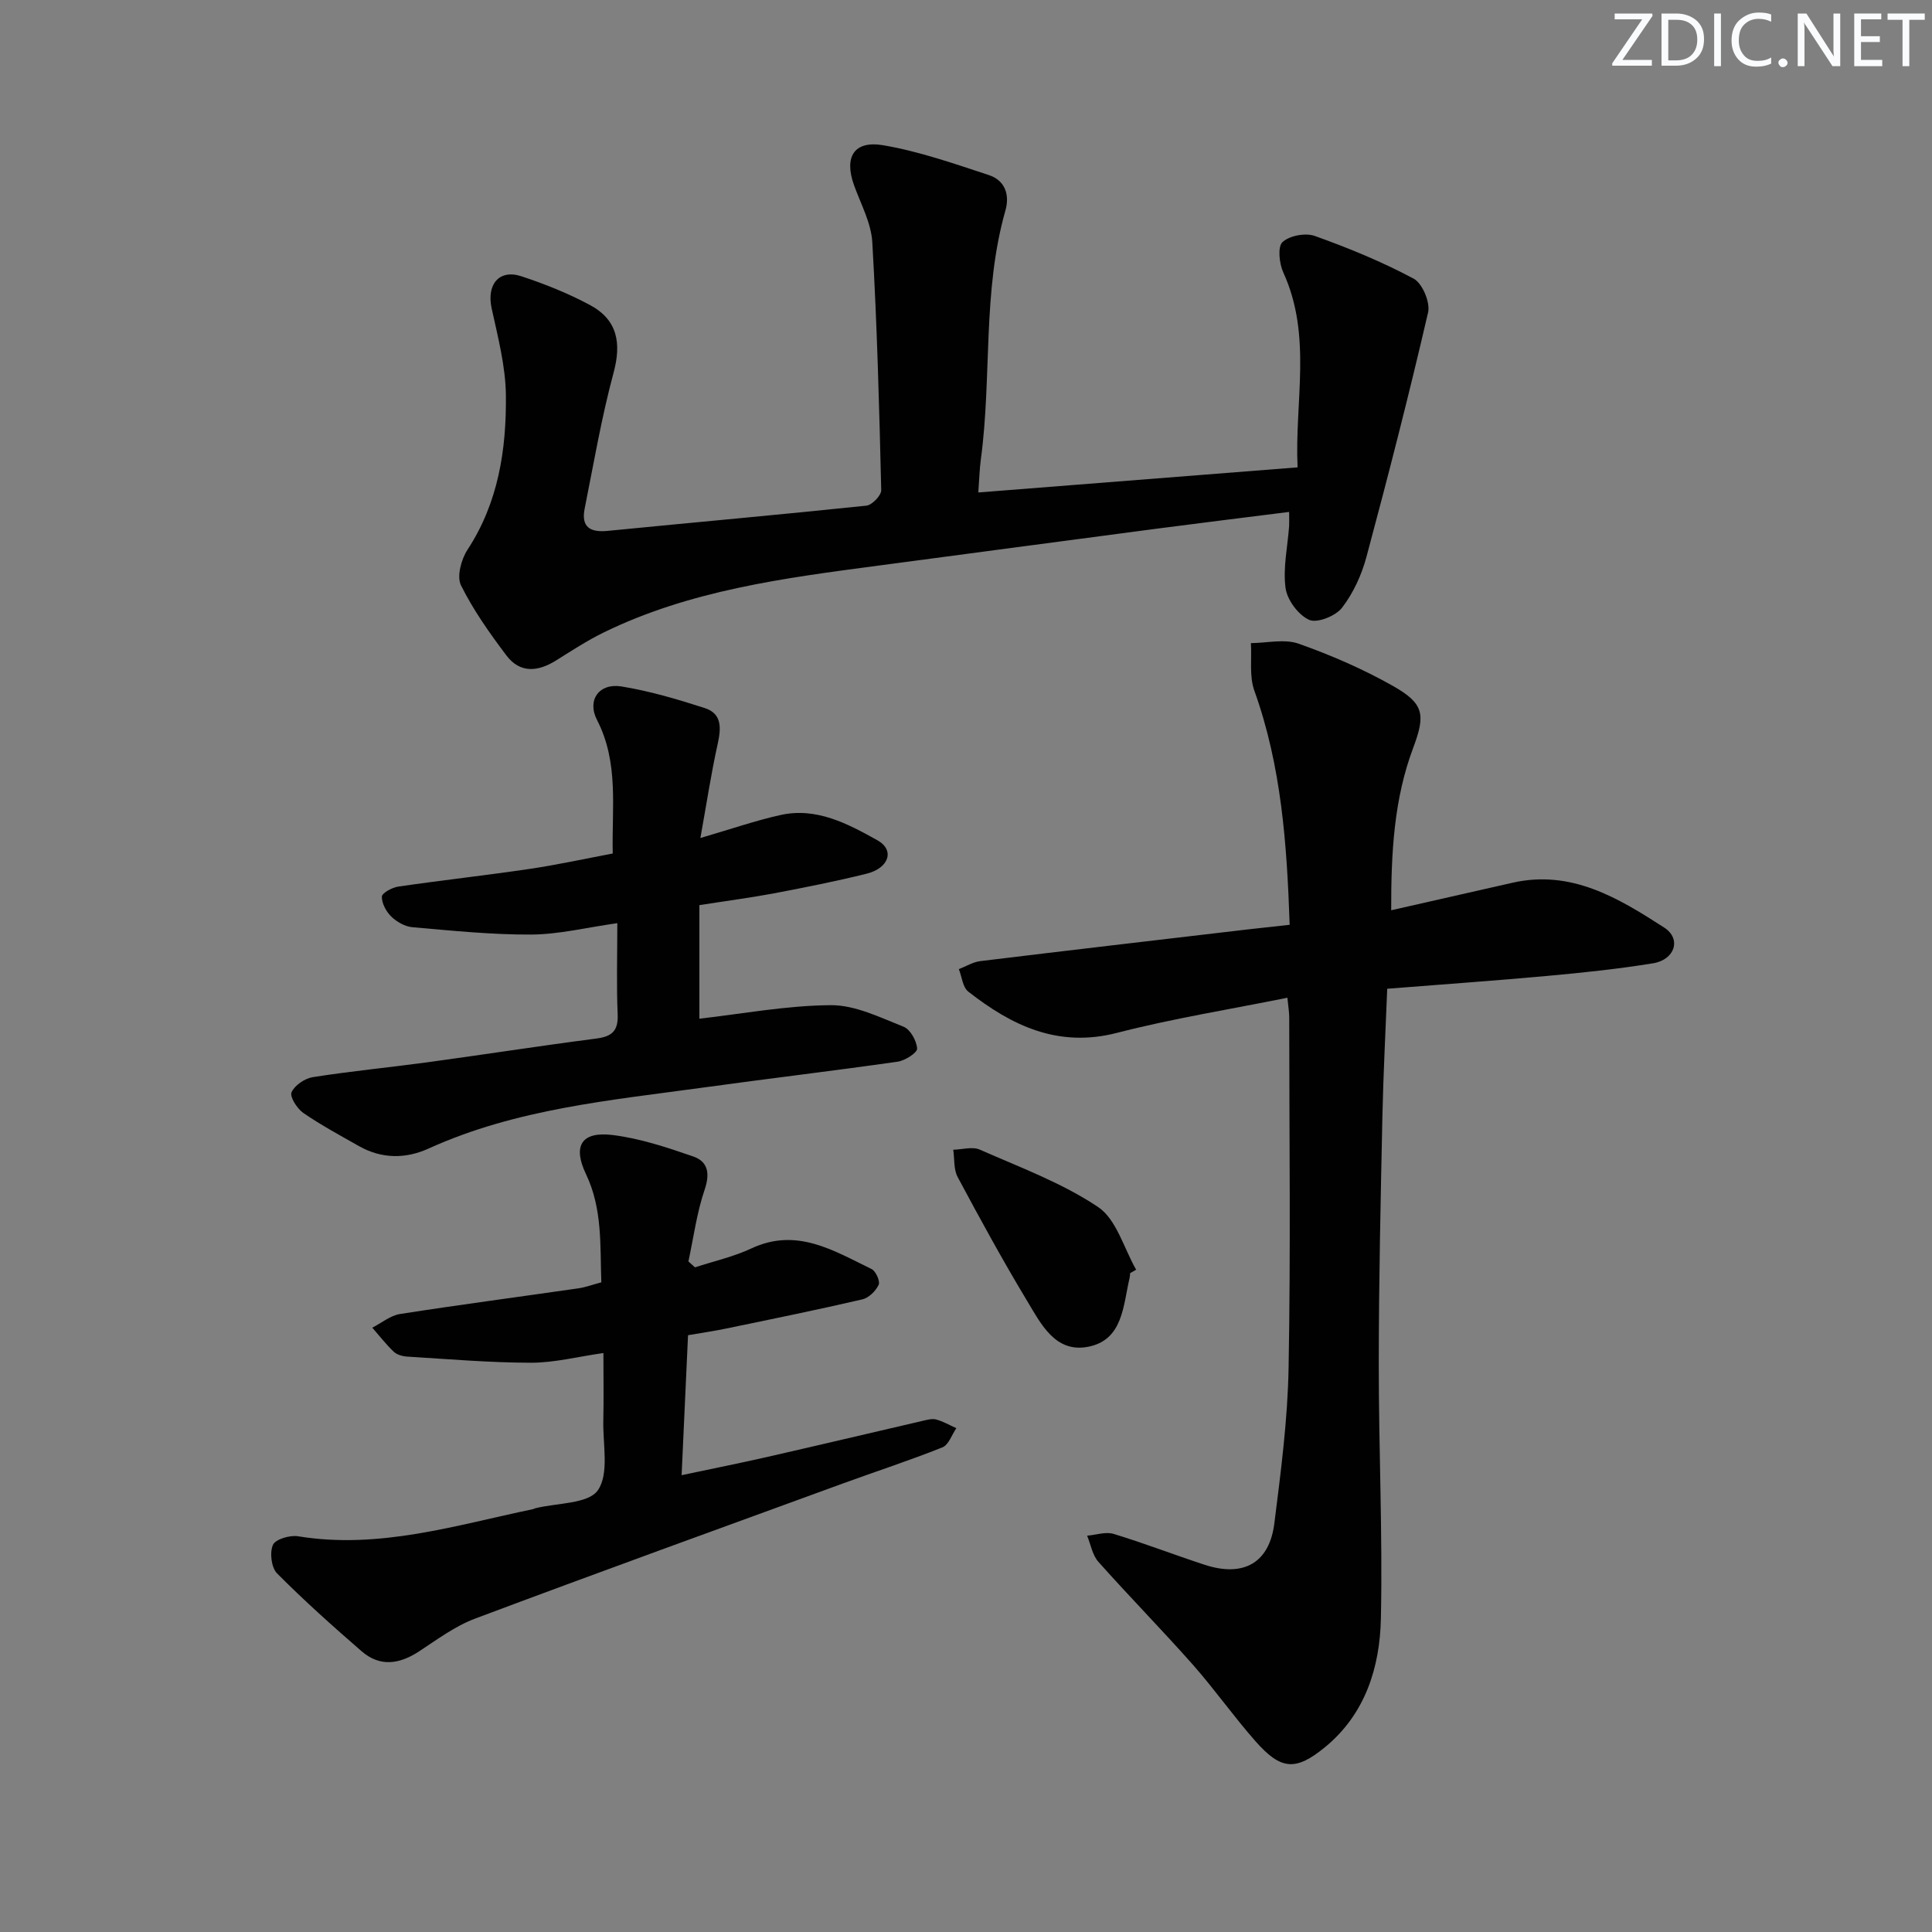
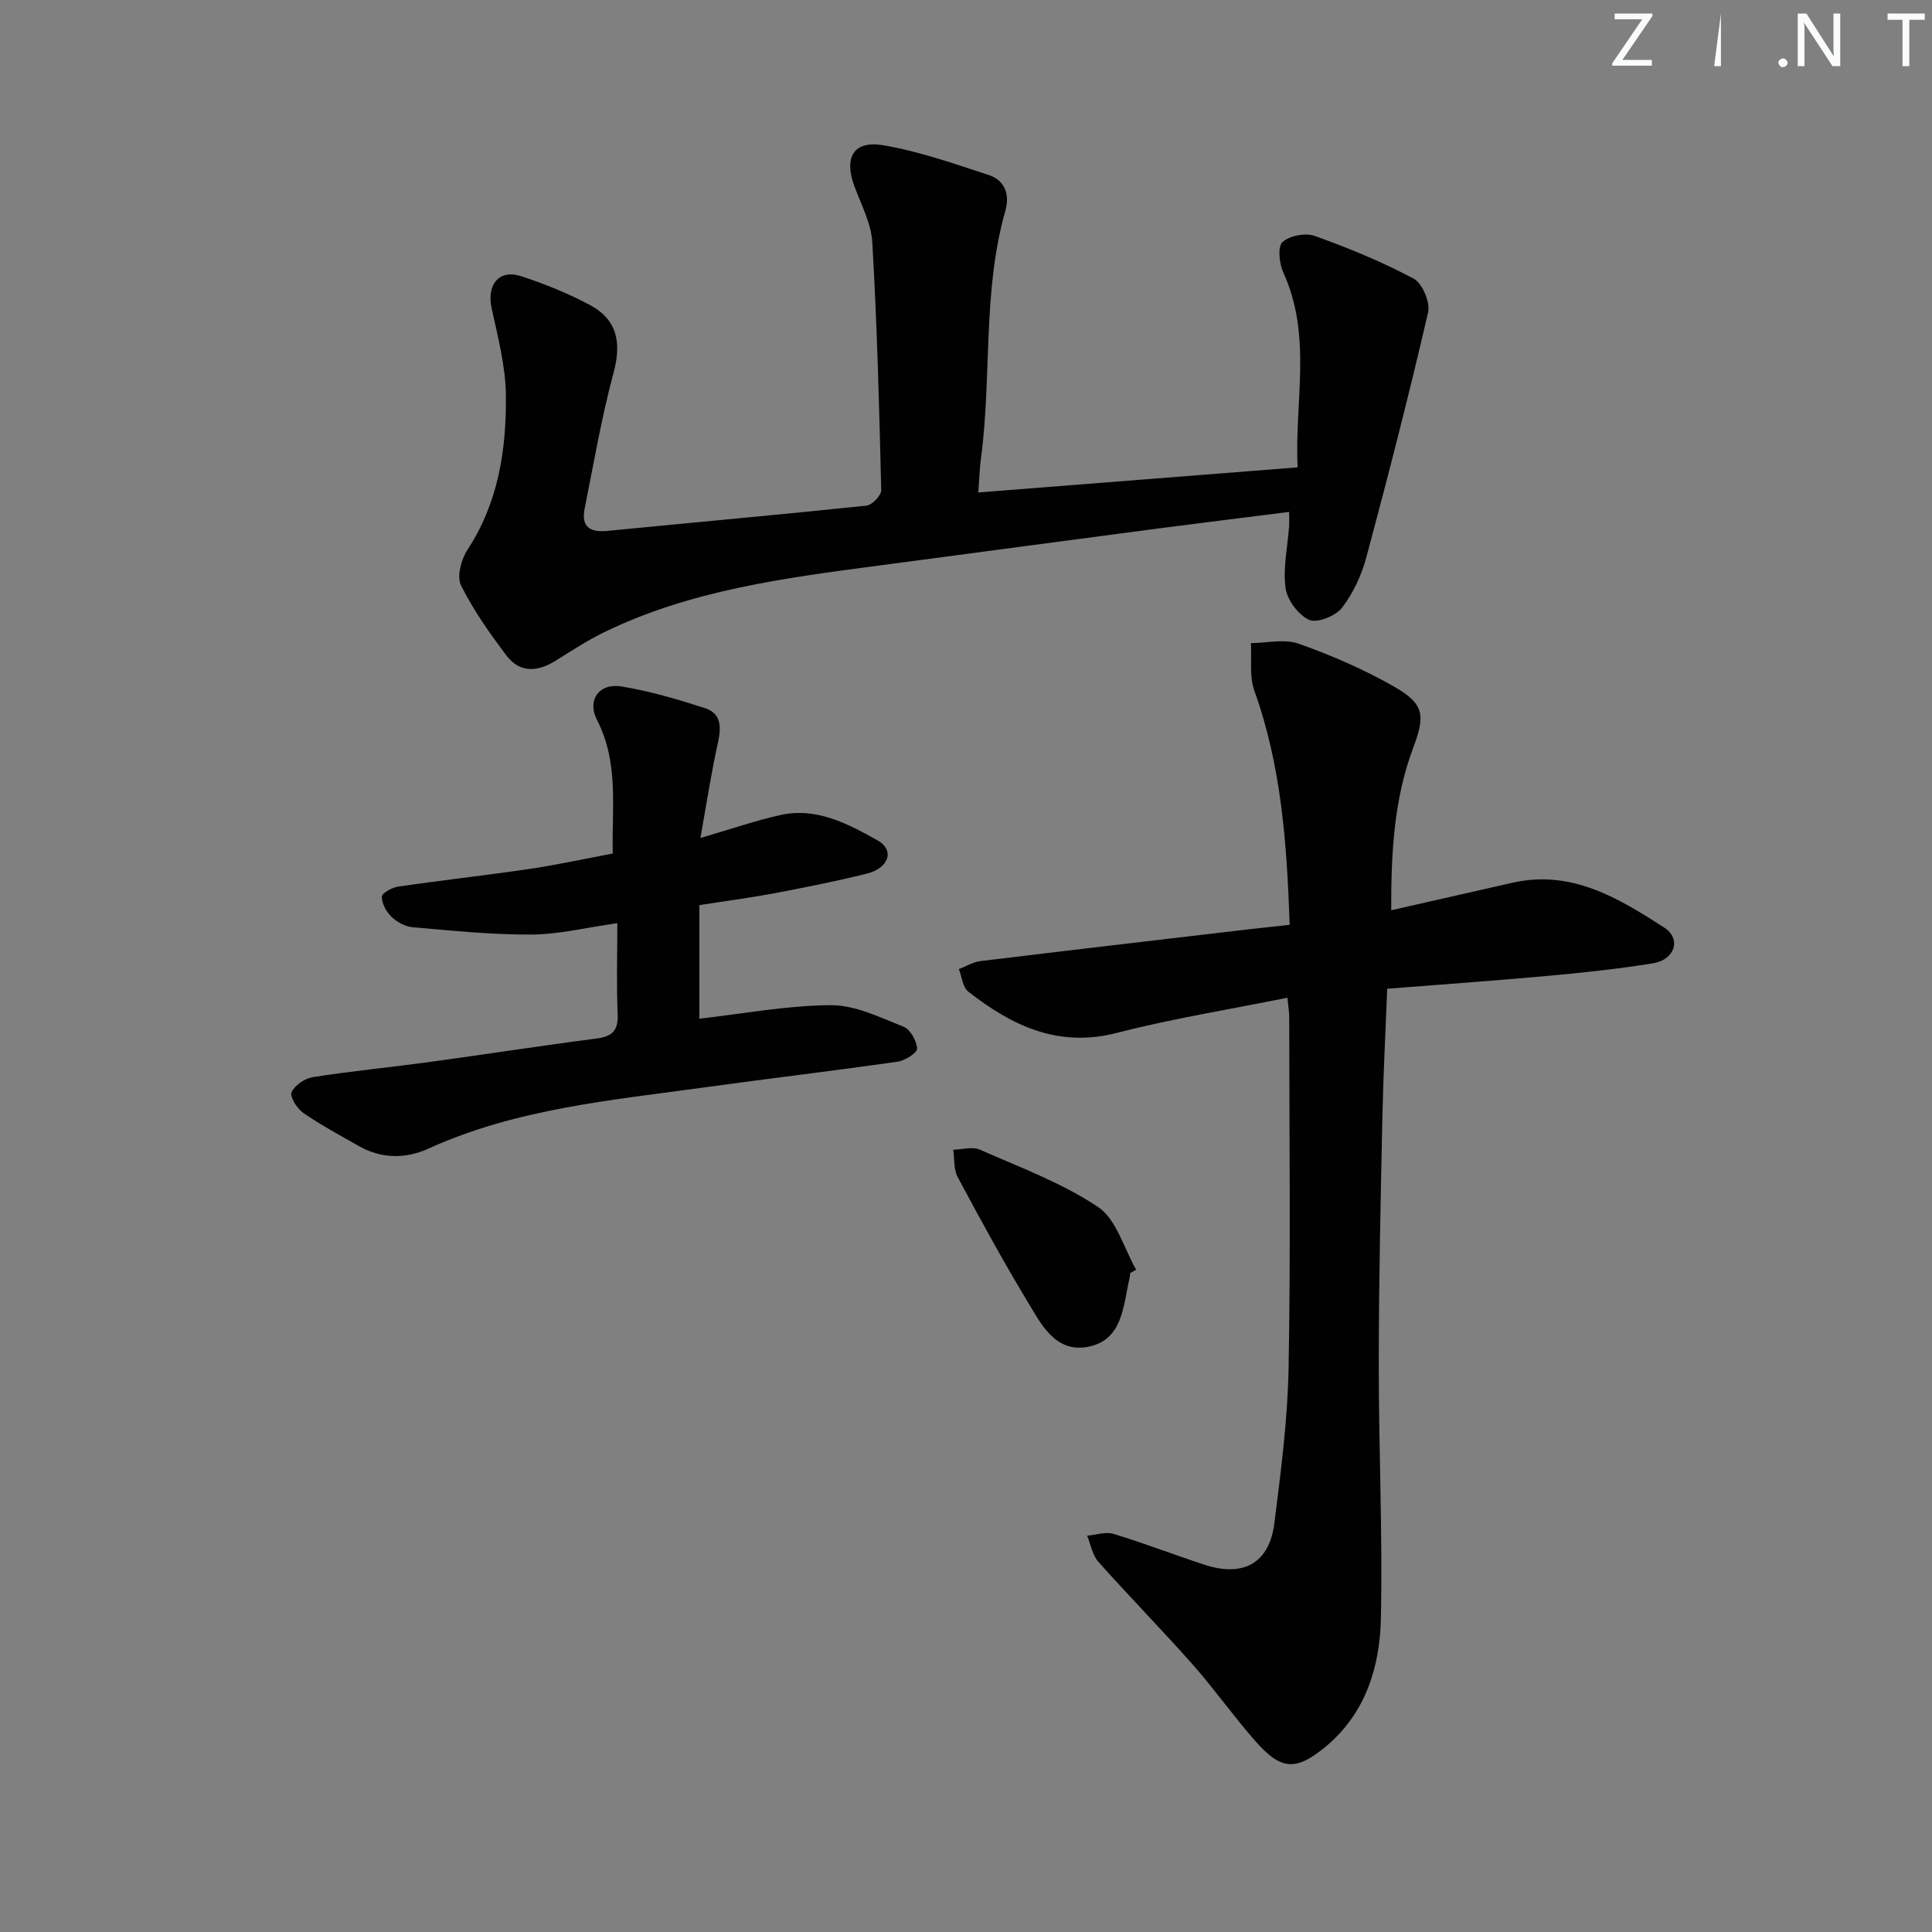
<svg xmlns="http://www.w3.org/2000/svg" enable-background="new 0 0 400 400" viewBox="0 0 400 400">
  <rect x="0" y="0" width="400" height="400" fill="#808080" stroke="none" />
  <g fill="#fafbfc">
    <path d="m342.2 3.2-6.3 9.2h6.1v1.2h-8.2v-.5l6.2-9.1h-5.7v-1.2h7.8v.4z" />
-     <path d="m344 13.7v-10.9h3.1c1.6 0 3 .5 4.1 1.4 1.1 1 1.6 2.2 1.6 3.9s-.5 3-1.6 4-2.5 1.5-4.2 1.5h-3zm1.4-9.6v8.4h1.6c1.4 0 2.5-.4 3.2-1.1.8-.8 1.2-1.8 1.2-3.2s-.4-2.4-1.2-3.1-1.8-1-3.1-1z" />
-     <path d="m356.3 2.8v10.9h-1.4v-10.9z" />
-     <path d="m366.6 13.2c-.8.4-1.8.6-3 .6-1.6 0-2.8-.5-3.7-1.5s-1.4-2.3-1.4-3.9c0-1.7.5-3.2 1.6-4.2s2.4-1.6 4-1.6c1 0 1.9.1 2.6.4v1.5c-.8-.4-1.6-.6-2.6-.6-1.2 0-2.2.4-3 1.2s-1.1 1.9-1.1 3.3c0 1.3.4 2.3 1.1 3.1s1.6 1.1 2.8 1.1c1.1 0 2-.2 2.8-.7v1.3z" />
+     <path d="m356.3 2.8v10.9h-1.4z" />
    <path d="m368.2 13c0-.3.1-.5.3-.6.2-.2.4-.3.6-.3.3 0 .5.1.7.3s.3.4.3.6-.1.5-.3.6c-.2.2-.4.3-.7.3s-.5-.1-.6-.3c-.2-.2-.3-.4-.3-.6z" />
    <path d="m381.1 13.7h-1.7l-5.5-8.4c-.2-.2-.3-.5-.4-.7 0 .2.1.8.1 1.5v7.6h-1.4v-10.9h1.8l5.3 8.3c.3.4.4.6.4.8 0-.3-.1-.8-.1-1.6v-7.5h1.4v10.9z" />
-     <path d="m389.7 13.7h-5.8v-10.9h5.6v1.2h-4.2v3.5h3.9v1.2h-3.9v3.7h4.4z" />
    <path d="m398.4 4.1h-3.1v9.6h-1.4v-9.6h-3.1v-1.3h7.7v1.3z" />
  </g>
  <path d="m267.01 191.47c-.57-16.76-1.72-32.9-7.31-48.47-1.07-2.99-.52-6.55-.71-9.85 3.32-.02 6.94-.92 9.88.12 6.7 2.37 13.32 5.24 19.51 8.74 6.43 3.64 6.81 5.89 4.21 12.81-3.98 10.6-4.58 21.63-4.56 33.64 8.7-1.97 16.89-3.82 25.08-5.69 12.21-2.79 21.98 3.17 31.45 9.28 3.62 2.34 2.2 6.66-2.32 7.39-7.2 1.17-14.49 1.94-21.76 2.6-10.9 1-21.83 1.76-33.27 2.67-.34 8.7-.81 17.61-1 26.51-.36 16.98-.74 33.96-.75 50.94-.02 17.64.81 35.29.44 52.92-.21 10.12-3.23 19.79-11.53 26.62-6.15 5.06-9.19 4.75-14.44-1.2-4.51-5.11-8.45-10.73-12.96-15.84-6.39-7.22-13.15-14.1-19.56-21.3-1.24-1.39-1.58-3.58-2.33-5.41 1.84-.16 3.85-.87 5.49-.37 6.35 1.93 12.56 4.34 18.87 6.4 8.02 2.61 13.37-.38 14.4-8.59 1.35-10.7 2.76-21.47 2.95-32.24.44-24.16.14-48.33.13-72.49 0-1.13-.2-2.26-.38-4.09-11.96 2.42-23.75 4.3-35.27 7.27-12.19 3.15-21.77-1.47-30.8-8.54-1.16-.9-1.32-3.07-1.95-4.65 1.47-.57 2.91-1.47 4.43-1.66 18.47-2.25 36.96-4.4 55.44-6.57 2.62-.3 5.24-.58 8.62-.95z" fill="#010102" />
  <path d="m266.9 105.99c-9.43 1.19-18.43 2.29-27.42 3.47-19.25 2.53-38.5 5.11-57.75 7.66-19.42 2.57-38.87 5.09-56.77 13.84-3.42 1.67-6.64 3.79-9.88 5.81-3.73 2.33-7.43 2.64-10.22-1.05-3.48-4.61-6.87-9.4-9.42-14.54-.91-1.83.06-5.39 1.36-7.38 6.4-9.78 8.05-20.73 7.94-31.93-.06-6.02-1.65-12.08-2.95-18.03-1.07-4.91 1.51-8.17 6.16-6.64 4.87 1.6 9.7 3.54 14.21 5.96 5.7 3.06 6.53 7.89 4.87 14.02-2.49 9.24-4.1 18.72-5.98 28.11-.77 3.84 1.13 4.99 4.79 4.62 17.84-1.76 35.7-3.35 53.54-5.22 1.17-.12 3.09-2.12 3.07-3.21-.41-17.12-.86-34.24-1.85-51.33-.23-4-2.38-7.9-3.78-11.8-2.09-5.81-.05-9.31 6.03-8.28 7.44 1.26 14.68 3.81 21.89 6.18 3.28 1.08 4.37 3.99 3.42 7.34-4.8 16.85-2.78 34.37-5.08 51.47-.28 2.08-.33 4.2-.53 6.9 22.06-1.74 43.69-3.44 66.1-5.2-.64-13.59 3.06-27.19-2.96-40.36-.84-1.84-1.2-5.31-.17-6.27 1.45-1.35 4.76-1.97 6.69-1.28 7 2.5 13.93 5.35 20.47 8.84 1.8.96 3.47 4.92 2.99 6.99-3.92 16.94-8.24 33.78-12.75 50.58-1 3.74-2.73 7.53-5.07 10.57-1.32 1.71-5.16 3.25-6.81 2.5-2.24-1.01-4.55-4.12-4.88-6.59-.56-4.17.43-8.55.74-12.84.04-.78 0-1.58 0-2.91z" fill="#010102" />
-   <path d="m143.89 262.39c3.9-1.28 7.97-2.18 11.66-3.91 9.4-4.41 17.06.46 24.91 4.27.87.42 1.8 2.52 1.46 3.25-.6 1.28-2.04 2.71-3.37 3.02-9.36 2.17-18.78 4.09-28.2 6.04-2.44.51-4.9.86-7.9 1.38-.43 9.33-.86 18.7-1.33 28.98 6.29-1.33 12.04-2.48 17.75-3.78 10.67-2.43 21.32-4.96 31.99-7.43.97-.22 2.05-.55 2.95-.32 1.45.38 2.8 1.18 4.19 1.8-.94 1.36-1.59 3.45-2.88 3.97-6.78 2.71-13.73 4.97-20.59 7.47-25.41 9.28-50.85 18.48-76.18 27.99-4.13 1.55-7.83 4.32-11.57 6.77-4.07 2.67-8.1 3.29-11.92-.02-5.99-5.2-11.92-10.5-17.5-16.12-1.18-1.19-1.56-4.31-.85-5.9.53-1.18 3.52-2.06 5.21-1.78 16.78 2.75 32.61-2.28 48.65-5.62.16-.03.3-.14.46-.18 4.49-1.13 10.96-.87 12.95-3.73 2.38-3.42 1.01-9.5 1.13-14.43.1-4.47.02-8.95.02-13.98-5.29.75-10.14 2.01-14.98 2.01-8.55-.01-17.1-.75-25.65-1.27-.96-.06-2.12-.38-2.78-1.01-1.61-1.53-2.98-3.31-4.44-4.98 1.91-.97 3.74-2.52 5.75-2.83 12.29-1.92 24.63-3.54 36.95-5.32 1.46-.21 2.88-.75 4.72-1.24-.28-7.58.27-15.18-3.17-22.38-2.8-5.86-.97-8.9 5.47-8.12 5.67.69 11.27 2.56 16.71 4.44 3.06 1.05 3.53 3.49 2.38 6.87-1.63 4.78-2.29 9.9-3.36 14.87.45.41.9.82 1.36 1.22z" fill="#010102" />
  <path d="m144.8 187.4v23.51c8.86-1 18.04-2.74 27.22-2.8 5.03-.03 10.17 2.53 15.05 4.46 1.4.55 2.71 2.92 2.81 4.53.05.85-2.5 2.49-4.03 2.71-13.31 1.9-26.66 3.48-39.98 5.32-19.39 2.67-38.97 4.41-57.15 12.67-4.73 2.15-9.71 2.15-14.4-.51-3.89-2.21-7.85-4.34-11.53-6.87-1.28-.89-2.84-3.35-2.43-4.27.64-1.45 2.74-2.88 4.41-3.14 7.86-1.24 15.8-2 23.69-3.07 11.67-1.59 23.32-3.41 35-4.92 3.26-.42 4.57-1.6 4.42-5.04-.26-6.11-.07-12.25-.07-18.85-6.34.89-12.05 2.32-17.77 2.36-8.22.05-16.45-.81-24.65-1.52-1.53-.13-3.24-1.1-4.37-2.19-1.06-1.03-1.99-2.75-1.96-4.14.01-.74 2.11-1.89 3.39-2.08 9.03-1.32 18.11-2.32 27.13-3.65 5.7-.84 11.35-2.08 17.28-3.2-.21-9.52 1.3-18.82-3.26-27.66-2.12-4.12.46-7.67 5.05-6.93 5.85.95 11.61 2.65 17.27 4.48 3.62 1.17 3.38 4.2 2.66 7.47-1.35 6.08-2.28 12.26-3.57 19.43 6.44-1.88 11.42-3.61 16.54-4.75 7.48-1.68 13.98 1.8 20.11 5.22 3.64 2.03 2.4 5.77-2.24 6.92-6.43 1.6-12.95 2.88-19.46 4.12-4.69.87-9.46 1.49-15.16 2.39z" fill="#010102" />
  <path d="m233.98 263.59c-.03.33-.03.67-.11.99-1.35 5.73-1.34 12.89-8.66 14.27-6.77 1.27-9.72-4.81-12.58-9.55-5.05-8.38-9.74-16.98-14.36-25.61-.85-1.59-.63-3.75-.91-5.65 1.85-.04 3.97-.7 5.5-.02 8.32 3.67 17.02 6.88 24.49 11.88 3.81 2.56 5.33 8.54 7.88 12.98-.41.23-.83.47-1.25.71z" fill="#010102" />
</svg>